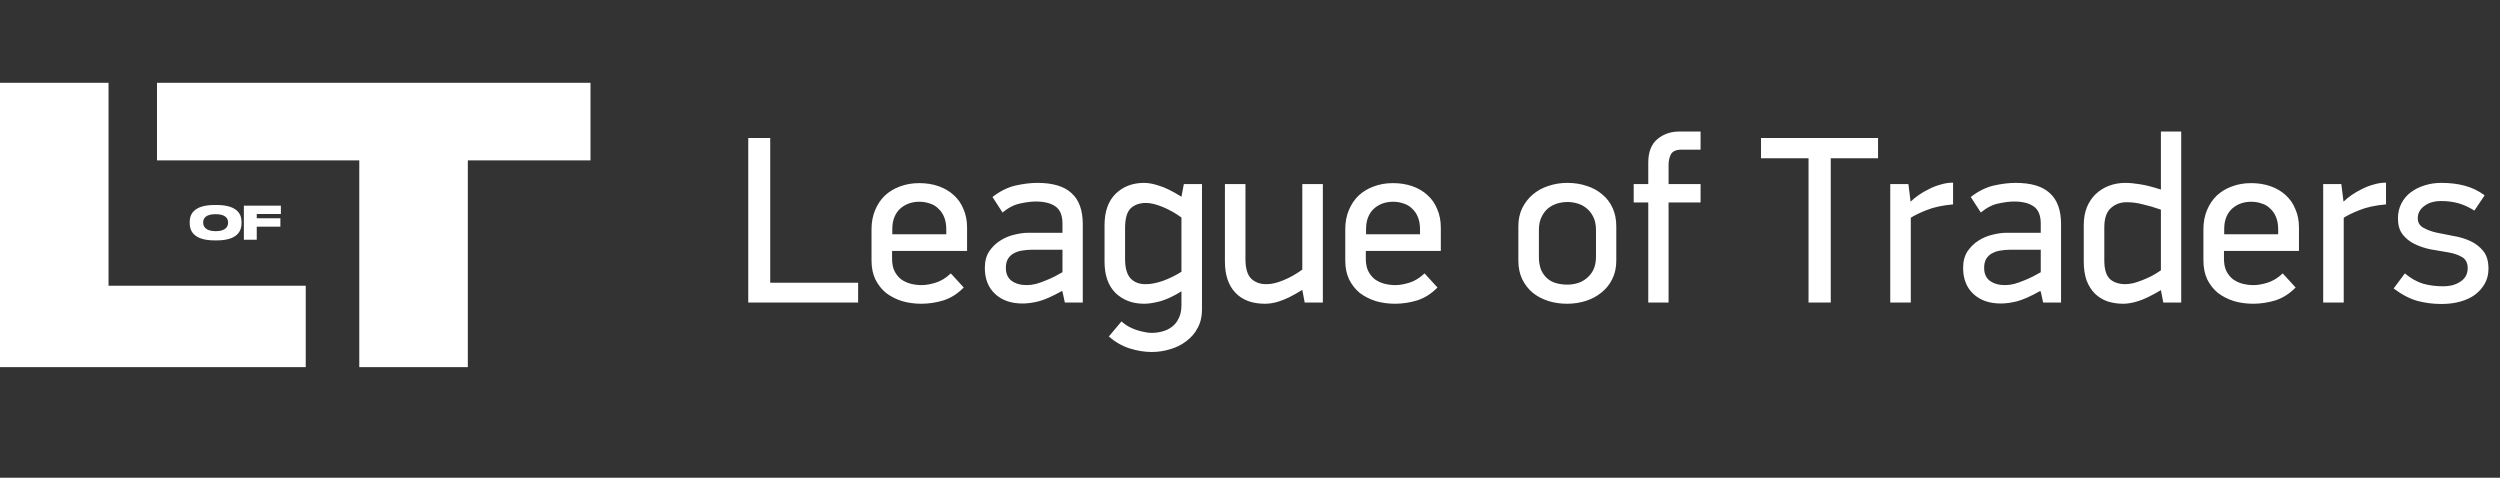
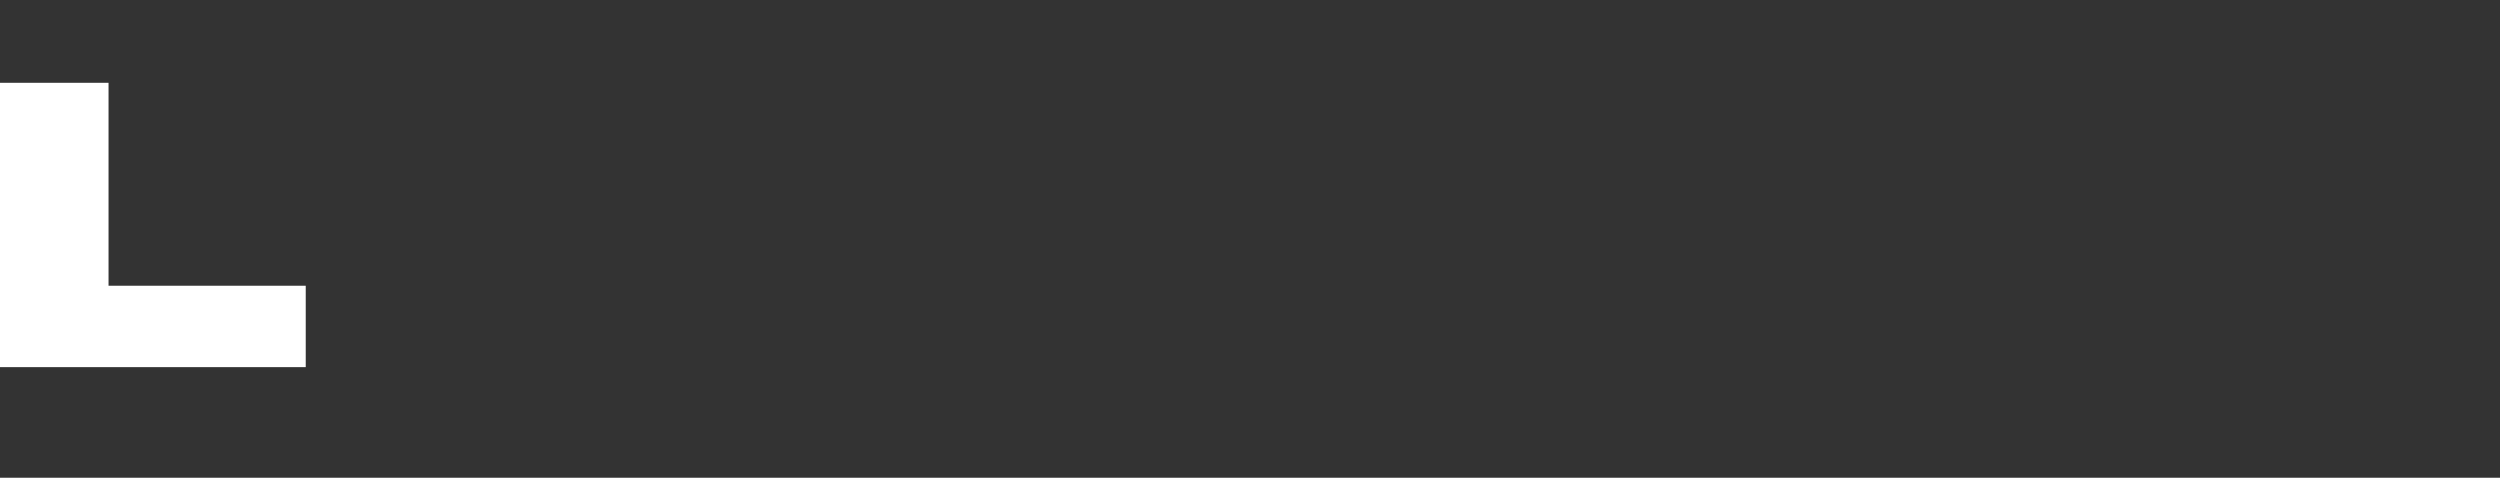
<svg xmlns="http://www.w3.org/2000/svg" width="157" height="30" viewBox="0 0 157 30" fill="none">
  <rect x="0" y="0" width="157" height="30" fill="#333333" stroke="none" />
  <path d="M0 5.2H6.816V17.944H19.2V23.056H0V5.2Z" fill="white" />
-   <path d="M22.563 23.056V10.072H9.859V5.2H37.083V10.072H29.379V23.056H22.563Z" fill="white" />
-   <path d="M13.478 12.874H13.608C14.99 12.874 15.169 13.533 15.169 13.936V14.023C15.169 14.423 14.993 15.097 13.608 15.097H13.478C12.09 15.097 11.914 14.423 11.914 14.023V13.936C11.914 13.533 12.09 12.874 13.478 12.874ZM14.322 13.997V13.957C14.322 13.729 14.175 13.45 13.542 13.45C12.896 13.45 12.761 13.729 12.761 13.957V13.991C12.761 14.216 12.908 14.518 13.542 14.518C14.175 14.518 14.322 14.227 14.322 13.997ZM15.315 12.914H17.639V13.438H16.124V13.706H17.608V14.233H16.124V15.057H15.315V12.914Z" fill="white" />
-   <path d="M46.99 19V8.665H48.37V17.755H53.89V19H46.99ZM56.022 15.76V16.255C56.022 16.555 56.072 16.81 56.172 17.02C56.272 17.22 56.407 17.39 56.577 17.53C56.757 17.66 56.957 17.755 57.177 17.815C57.407 17.875 57.642 17.905 57.882 17.905C58.132 17.905 58.422 17.855 58.752 17.755C59.082 17.655 59.402 17.46 59.712 17.17L60.522 18.055C60.142 18.445 59.717 18.715 59.247 18.865C58.787 19.005 58.322 19.075 57.852 19.075C57.432 19.075 57.032 19.02 56.652 18.91C56.272 18.79 55.937 18.62 55.647 18.4C55.367 18.17 55.142 17.885 54.972 17.545C54.812 17.205 54.732 16.81 54.732 16.36V14.395C54.732 13.955 54.807 13.555 54.957 13.195C55.107 12.835 55.312 12.53 55.572 12.28C55.842 12.03 56.157 11.84 56.517 11.71C56.887 11.57 57.292 11.5 57.732 11.5C58.172 11.5 58.577 11.565 58.947 11.695C59.317 11.825 59.632 12.01 59.892 12.25C60.162 12.49 60.367 12.785 60.507 13.135C60.657 13.475 60.732 13.86 60.732 14.29V15.76H56.022ZM59.427 14.425C59.427 14.115 59.382 13.85 59.292 13.63C59.202 13.41 59.077 13.23 58.917 13.09C58.767 12.94 58.587 12.835 58.377 12.775C58.177 12.705 57.962 12.67 57.732 12.67C57.502 12.67 57.287 12.705 57.087 12.775C56.887 12.845 56.707 12.95 56.547 13.09C56.387 13.23 56.262 13.41 56.172 13.63C56.082 13.84 56.037 14.09 56.037 14.38V14.71H59.427V14.425ZM66.678 18.28C66.088 18.61 65.603 18.825 65.223 18.925C64.853 19.015 64.518 19.06 64.218 19.06C63.498 19.06 62.923 18.86 62.493 18.46C62.063 18.06 61.848 17.515 61.848 16.825C61.848 16.415 61.938 16.07 62.118 15.79C62.308 15.51 62.538 15.285 62.808 15.115C63.088 14.935 63.383 14.81 63.693 14.74C64.013 14.66 64.298 14.62 64.548 14.62H66.723V14.05C66.723 13.53 66.578 13.17 66.288 12.97C65.998 12.76 65.583 12.655 65.043 12.655C64.783 12.655 64.463 12.695 64.083 12.775C63.713 12.845 63.338 13.035 62.958 13.345L62.328 12.37C62.808 12 63.293 11.76 63.783 11.65C64.273 11.54 64.728 11.485 65.148 11.485C66.118 11.485 66.833 11.7 67.293 12.13C67.763 12.55 67.998 13.2 67.998 14.08V19H66.873L66.723 18.31L66.678 18.28ZM66.723 15.685H64.758C64.598 15.685 64.423 15.7 64.233 15.73C64.053 15.75 63.883 15.8 63.723 15.88C63.563 15.95 63.428 16.065 63.318 16.225C63.218 16.375 63.168 16.575 63.168 16.825C63.168 17.185 63.288 17.455 63.528 17.635C63.778 17.815 64.093 17.905 64.473 17.905C64.663 17.905 64.858 17.88 65.058 17.83C65.268 17.77 65.468 17.7 65.658 17.62C65.858 17.54 66.048 17.455 66.228 17.365C66.408 17.265 66.573 17.175 66.723 17.095V15.685ZM71.855 11.485C72.125 11.485 72.44 11.545 72.8 11.665C73.17 11.775 73.635 12.005 74.195 12.355L74.345 11.56H75.485V19.45C75.485 19.88 75.395 20.26 75.215 20.59C75.045 20.92 74.81 21.195 74.51 21.415C74.22 21.645 73.885 21.815 73.505 21.925C73.125 22.045 72.73 22.105 72.32 22.105C71.88 22.105 71.42 22.03 70.94 21.88C70.47 21.73 70.035 21.48 69.635 21.13L70.43 20.185C70.55 20.295 70.685 20.395 70.835 20.485C70.995 20.575 71.16 20.65 71.33 20.71C71.51 20.77 71.68 20.815 71.84 20.845C72.01 20.885 72.165 20.905 72.305 20.905C72.545 20.905 72.775 20.875 72.995 20.815C73.225 20.755 73.43 20.655 73.61 20.515C73.79 20.375 73.93 20.195 74.03 19.975C74.14 19.755 74.195 19.485 74.195 19.165V18.295C73.695 18.605 73.245 18.815 72.845 18.925C72.455 19.025 72.125 19.075 71.855 19.075C71.125 19.075 70.525 18.85 70.055 18.4C69.595 17.94 69.365 17.285 69.365 16.435V14.14C69.365 13.29 69.595 12.635 70.055 12.175C70.525 11.715 71.125 11.485 71.855 11.485ZM74.195 13.66C73.825 13.39 73.435 13.17 73.025 13C72.615 12.83 72.265 12.745 71.975 12.745C71.565 12.745 71.24 12.86 71 13.09C70.77 13.32 70.655 13.73 70.655 14.32V16.27C70.655 16.84 70.775 17.25 71.015 17.5C71.255 17.74 71.575 17.855 71.975 17.845C72.285 17.845 72.64 17.775 73.04 17.635C73.45 17.485 73.835 17.295 74.195 17.065V13.66ZM81.935 19L81.785 18.205C81.475 18.395 81.2 18.55 80.96 18.67C80.73 18.78 80.52 18.865 80.33 18.925C80.15 18.985 79.985 19.025 79.835 19.045C79.695 19.065 79.56 19.075 79.43 19.075C78.64 19.075 78.025 18.845 77.585 18.385C77.145 17.925 76.925 17.27 76.925 16.42V11.56H78.215V16.285C78.215 16.865 78.34 17.275 78.59 17.515C78.85 17.745 79.17 17.855 79.55 17.845C79.85 17.845 80.195 17.765 80.585 17.605C80.985 17.445 81.385 17.22 81.785 16.93V11.56H83.075V19H81.935ZM85.773 15.76V16.255C85.773 16.555 85.823 16.81 85.923 17.02C86.023 17.22 86.158 17.39 86.328 17.53C86.508 17.66 86.708 17.755 86.928 17.815C87.158 17.875 87.393 17.905 87.633 17.905C87.883 17.905 88.173 17.855 88.503 17.755C88.833 17.655 89.153 17.46 89.463 17.17L90.273 18.055C89.893 18.445 89.468 18.715 88.998 18.865C88.538 19.005 88.073 19.075 87.603 19.075C87.183 19.075 86.783 19.02 86.403 18.91C86.023 18.79 85.688 18.62 85.398 18.4C85.118 18.17 84.893 17.885 84.723 17.545C84.563 17.205 84.483 16.81 84.483 16.36V14.395C84.483 13.955 84.558 13.555 84.708 13.195C84.858 12.835 85.063 12.53 85.323 12.28C85.593 12.03 85.908 11.84 86.268 11.71C86.638 11.57 87.043 11.5 87.483 11.5C87.923 11.5 88.328 11.565 88.698 11.695C89.068 11.825 89.383 12.01 89.643 12.25C89.913 12.49 90.118 12.785 90.258 13.135C90.408 13.475 90.483 13.86 90.483 14.29V15.76H85.773ZM89.178 14.425C89.178 14.115 89.133 13.85 89.043 13.63C88.953 13.41 88.828 13.23 88.668 13.09C88.518 12.94 88.338 12.835 88.128 12.775C87.928 12.705 87.713 12.67 87.483 12.67C87.253 12.67 87.038 12.705 86.838 12.775C86.638 12.845 86.458 12.95 86.298 13.09C86.138 13.23 86.013 13.41 85.923 13.63C85.833 13.84 85.788 14.09 85.788 14.38V14.71H89.178V14.425ZM101.503 16.375C101.503 16.805 101.418 17.19 101.248 17.53C101.088 17.86 100.863 18.14 100.573 18.37C100.293 18.6 99.968 18.775 99.598 18.895C99.228 19.015 98.833 19.075 98.413 19.075C97.983 19.075 97.583 19.015 97.213 18.895C96.843 18.775 96.518 18.6 96.238 18.37C95.968 18.14 95.753 17.86 95.593 17.53C95.433 17.19 95.353 16.805 95.353 16.375V14.215C95.353 13.785 95.433 13.405 95.593 13.075C95.763 12.735 95.983 12.45 96.253 12.22C96.533 11.98 96.858 11.8 97.228 11.68C97.608 11.55 98.008 11.485 98.428 11.485C98.878 11.485 99.288 11.55 99.658 11.68C100.038 11.8 100.363 11.98 100.633 12.22C100.913 12.45 101.128 12.735 101.278 13.075C101.428 13.405 101.503 13.785 101.503 14.215V16.375ZM100.228 14.44C100.228 14.12 100.173 13.85 100.063 13.63C99.953 13.4 99.808 13.215 99.628 13.075C99.458 12.935 99.268 12.835 99.058 12.775C98.848 12.715 98.643 12.685 98.443 12.685C98.233 12.685 98.023 12.715 97.813 12.775C97.603 12.835 97.408 12.935 97.228 13.075C97.058 13.215 96.918 13.4 96.808 13.63C96.698 13.85 96.643 14.12 96.643 14.44V16.12C96.643 16.44 96.688 16.715 96.778 16.945C96.878 17.165 97.008 17.345 97.168 17.485C97.328 17.625 97.518 17.725 97.738 17.785C97.958 17.845 98.193 17.875 98.443 17.875C98.643 17.875 98.848 17.845 99.058 17.785C99.268 17.725 99.458 17.625 99.628 17.485C99.808 17.345 99.953 17.165 100.063 16.945C100.173 16.715 100.228 16.44 100.228 16.12V14.44ZM104.786 12.715V19H103.511V12.715H102.596V11.56H103.511V10.21C103.511 9.55 103.701 9.06 104.081 8.74C104.461 8.42 104.921 8.26 105.461 8.26H106.796V9.4H105.581C105.261 9.4 105.046 9.495 104.936 9.685C104.836 9.875 104.786 10.1 104.786 10.36V11.56H106.796V12.715H104.786ZM114.971 9.94V19H113.576V9.94H110.591V8.665H117.941V9.94H114.971ZM122.653 12.835C121.983 12.895 121.428 13.015 120.988 13.195C120.558 13.365 120.228 13.525 119.998 13.675V19H118.708V11.56H119.848L119.983 12.655H119.998C120.128 12.525 120.293 12.39 120.493 12.25C120.693 12.11 120.908 11.985 121.138 11.875C121.368 11.755 121.613 11.66 121.873 11.59C122.133 11.51 122.393 11.47 122.653 11.47V12.835ZM128.114 18.28C127.524 18.61 127.039 18.825 126.659 18.925C126.289 19.015 125.954 19.06 125.654 19.06C124.934 19.06 124.359 18.86 123.929 18.46C123.499 18.06 123.284 17.515 123.284 16.825C123.284 16.415 123.374 16.07 123.554 15.79C123.744 15.51 123.974 15.285 124.244 15.115C124.524 14.935 124.819 14.81 125.129 14.74C125.449 14.66 125.734 14.62 125.984 14.62H128.159V14.05C128.159 13.53 128.014 13.17 127.724 12.97C127.434 12.76 127.019 12.655 126.479 12.655C126.219 12.655 125.899 12.695 125.519 12.775C125.149 12.845 124.774 13.035 124.394 13.345L123.764 12.37C124.244 12 124.729 11.76 125.219 11.65C125.709 11.54 126.164 11.485 126.584 11.485C127.554 11.485 128.269 11.7 128.729 12.13C129.199 12.55 129.434 13.2 129.434 14.08V19H128.309L128.159 18.31L128.114 18.28ZM128.159 15.685H126.194C126.034 15.685 125.859 15.7 125.669 15.73C125.489 15.75 125.319 15.8 125.159 15.88C124.999 15.95 124.864 16.065 124.754 16.225C124.654 16.375 124.604 16.575 124.604 16.825C124.604 17.185 124.724 17.455 124.964 17.635C125.214 17.815 125.529 17.905 125.909 17.905C126.099 17.905 126.294 17.88 126.494 17.83C126.704 17.77 126.904 17.7 127.094 17.62C127.294 17.54 127.484 17.455 127.664 17.365C127.844 17.265 128.009 17.175 128.159 17.095V15.685ZM135.855 19L135.705 18.22C135.115 18.57 134.64 18.8 134.28 18.91C133.93 19.02 133.62 19.075 133.35 19.075C132.99 19.075 132.655 19.025 132.345 18.925C132.045 18.815 131.785 18.655 131.565 18.445C131.345 18.225 131.17 17.95 131.04 17.62C130.92 17.28 130.86 16.88 130.86 16.42V14.14C130.86 13.72 130.925 13.345 131.055 13.015C131.195 12.685 131.38 12.41 131.61 12.19C131.85 11.96 132.13 11.785 132.45 11.665C132.77 11.545 133.11 11.485 133.47 11.485C133.74 11.485 134.055 11.515 134.415 11.575C134.785 11.635 135.215 11.745 135.705 11.905V8.26H136.98V19H135.855ZM135.705 13.165C135.305 13.025 134.93 12.915 134.58 12.835C134.23 12.745 133.9 12.7 133.59 12.7C133.19 12.69 132.85 12.81 132.57 13.06C132.29 13.3 132.15 13.71 132.15 14.29V16.345C132.15 16.915 132.27 17.31 132.51 17.53C132.75 17.74 133.07 17.845 133.47 17.845C133.61 17.845 133.775 17.825 133.965 17.785C134.155 17.735 134.35 17.67 134.55 17.59C134.75 17.51 134.95 17.42 135.15 17.32C135.35 17.21 135.535 17.095 135.705 16.975V13.165ZM139.665 15.76V16.255C139.665 16.555 139.715 16.81 139.815 17.02C139.915 17.22 140.05 17.39 140.22 17.53C140.4 17.66 140.6 17.755 140.82 17.815C141.05 17.875 141.285 17.905 141.525 17.905C141.775 17.905 142.065 17.855 142.395 17.755C142.725 17.655 143.045 17.46 143.355 17.17L144.165 18.055C143.785 18.445 143.36 18.715 142.89 18.865C142.43 19.005 141.965 19.075 141.495 19.075C141.075 19.075 140.675 19.02 140.295 18.91C139.915 18.79 139.58 18.62 139.29 18.4C139.01 18.17 138.785 17.885 138.615 17.545C138.455 17.205 138.375 16.81 138.375 16.36V14.395C138.375 13.955 138.45 13.555 138.6 13.195C138.75 12.835 138.955 12.53 139.215 12.28C139.485 12.03 139.8 11.84 140.16 11.71C140.53 11.57 140.935 11.5 141.375 11.5C141.815 11.5 142.22 11.565 142.59 11.695C142.96 11.825 143.275 12.01 143.535 12.25C143.805 12.49 144.01 12.785 144.15 13.135C144.3 13.475 144.375 13.86 144.375 14.29V15.76H139.665ZM143.07 14.425C143.07 14.115 143.025 13.85 142.935 13.63C142.845 13.41 142.72 13.23 142.56 13.09C142.41 12.94 142.23 12.835 142.02 12.775C141.82 12.705 141.605 12.67 141.375 12.67C141.145 12.67 140.93 12.705 140.73 12.775C140.53 12.845 140.35 12.95 140.19 13.09C140.03 13.23 139.905 13.41 139.815 13.63C139.725 13.84 139.68 14.09 139.68 14.38V14.71H143.07V14.425ZM149.841 12.835C149.171 12.895 148.616 13.015 148.176 13.195C147.746 13.365 147.416 13.525 147.186 13.675V19H145.896V11.56H147.036L147.171 12.655H147.186C147.316 12.525 147.481 12.39 147.681 12.25C147.881 12.11 148.096 11.985 148.326 11.875C148.556 11.755 148.801 11.66 149.061 11.59C149.321 11.51 149.581 11.47 149.841 11.47V12.835ZM156.276 16.87C156.276 17.22 156.201 17.53 156.051 17.8C155.901 18.07 155.696 18.305 155.436 18.505C155.176 18.695 154.866 18.84 154.506 18.94C154.146 19.04 153.751 19.09 153.321 19.09C152.801 19.09 152.296 19.025 151.806 18.895C151.316 18.755 150.821 18.495 150.321 18.115L151.026 17.17C151.396 17.48 151.776 17.695 152.166 17.815C152.556 17.925 152.981 17.98 153.441 17.98C153.621 17.98 153.801 17.96 153.981 17.92C154.171 17.87 154.336 17.8 154.476 17.71C154.626 17.62 154.746 17.505 154.836 17.365C154.926 17.215 154.971 17.04 154.971 16.84C154.971 16.52 154.856 16.29 154.626 16.15C154.396 16.01 154.106 15.91 153.756 15.85C153.376 15.79 152.996 15.725 152.616 15.655C152.246 15.575 151.911 15.46 151.611 15.31C151.311 15.16 151.066 14.96 150.876 14.71C150.686 14.46 150.591 14.13 150.591 13.72C150.591 13.38 150.661 13.07 150.801 12.79C150.941 12.51 151.136 12.275 151.386 12.085C151.636 11.895 151.921 11.75 152.241 11.65C152.571 11.54 152.926 11.485 153.306 11.485C153.866 11.485 154.361 11.545 154.791 11.665C155.221 11.775 155.636 11.975 156.036 12.265L155.391 13.225C155.041 13.005 154.701 12.85 154.371 12.76C154.041 12.67 153.686 12.625 153.306 12.625C152.866 12.625 152.511 12.73 152.241 12.94C151.971 13.14 151.836 13.395 151.836 13.705C151.836 13.965 151.946 14.16 152.166 14.29C152.386 14.42 152.661 14.525 152.991 14.605C153.321 14.675 153.676 14.745 154.056 14.815C154.436 14.875 154.791 14.98 155.121 15.13C155.451 15.28 155.726 15.49 155.946 15.76C156.166 16.03 156.276 16.4 156.276 16.87Z" fill="white" />
</svg>